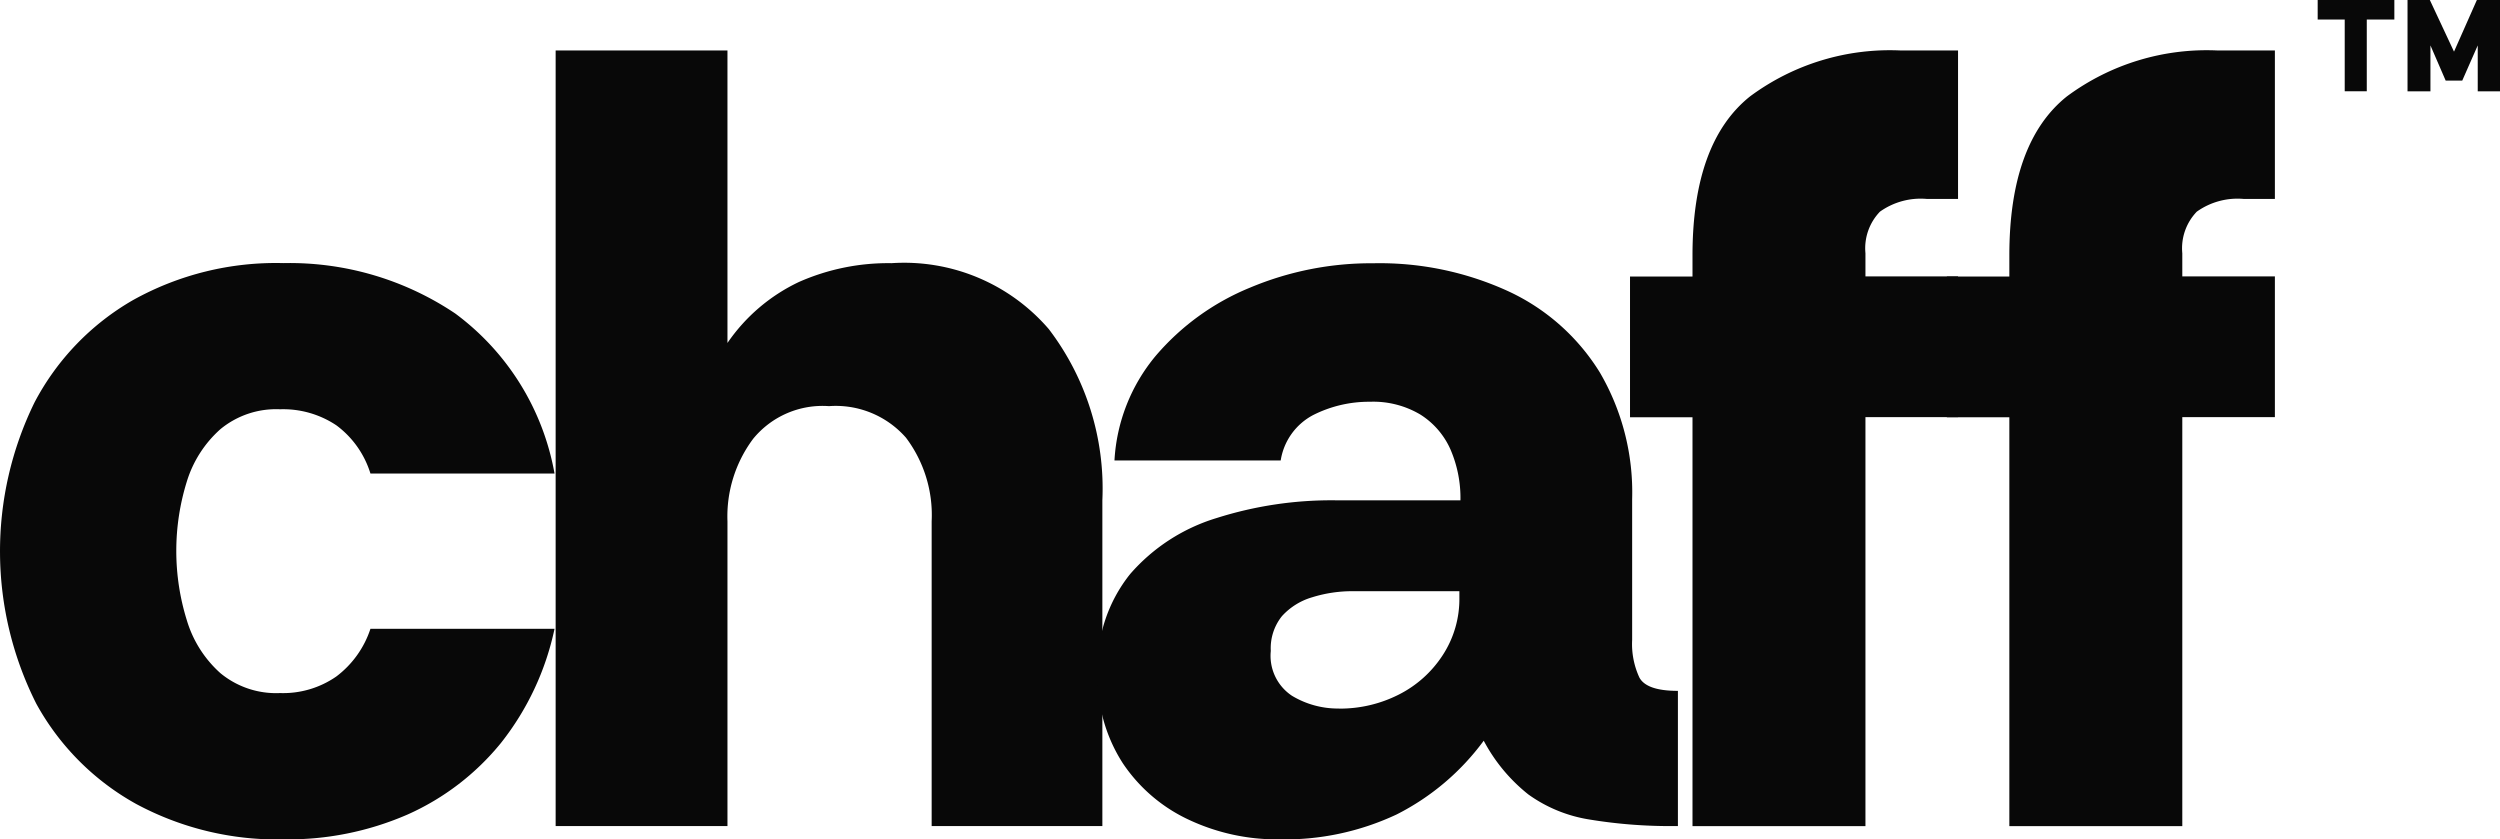
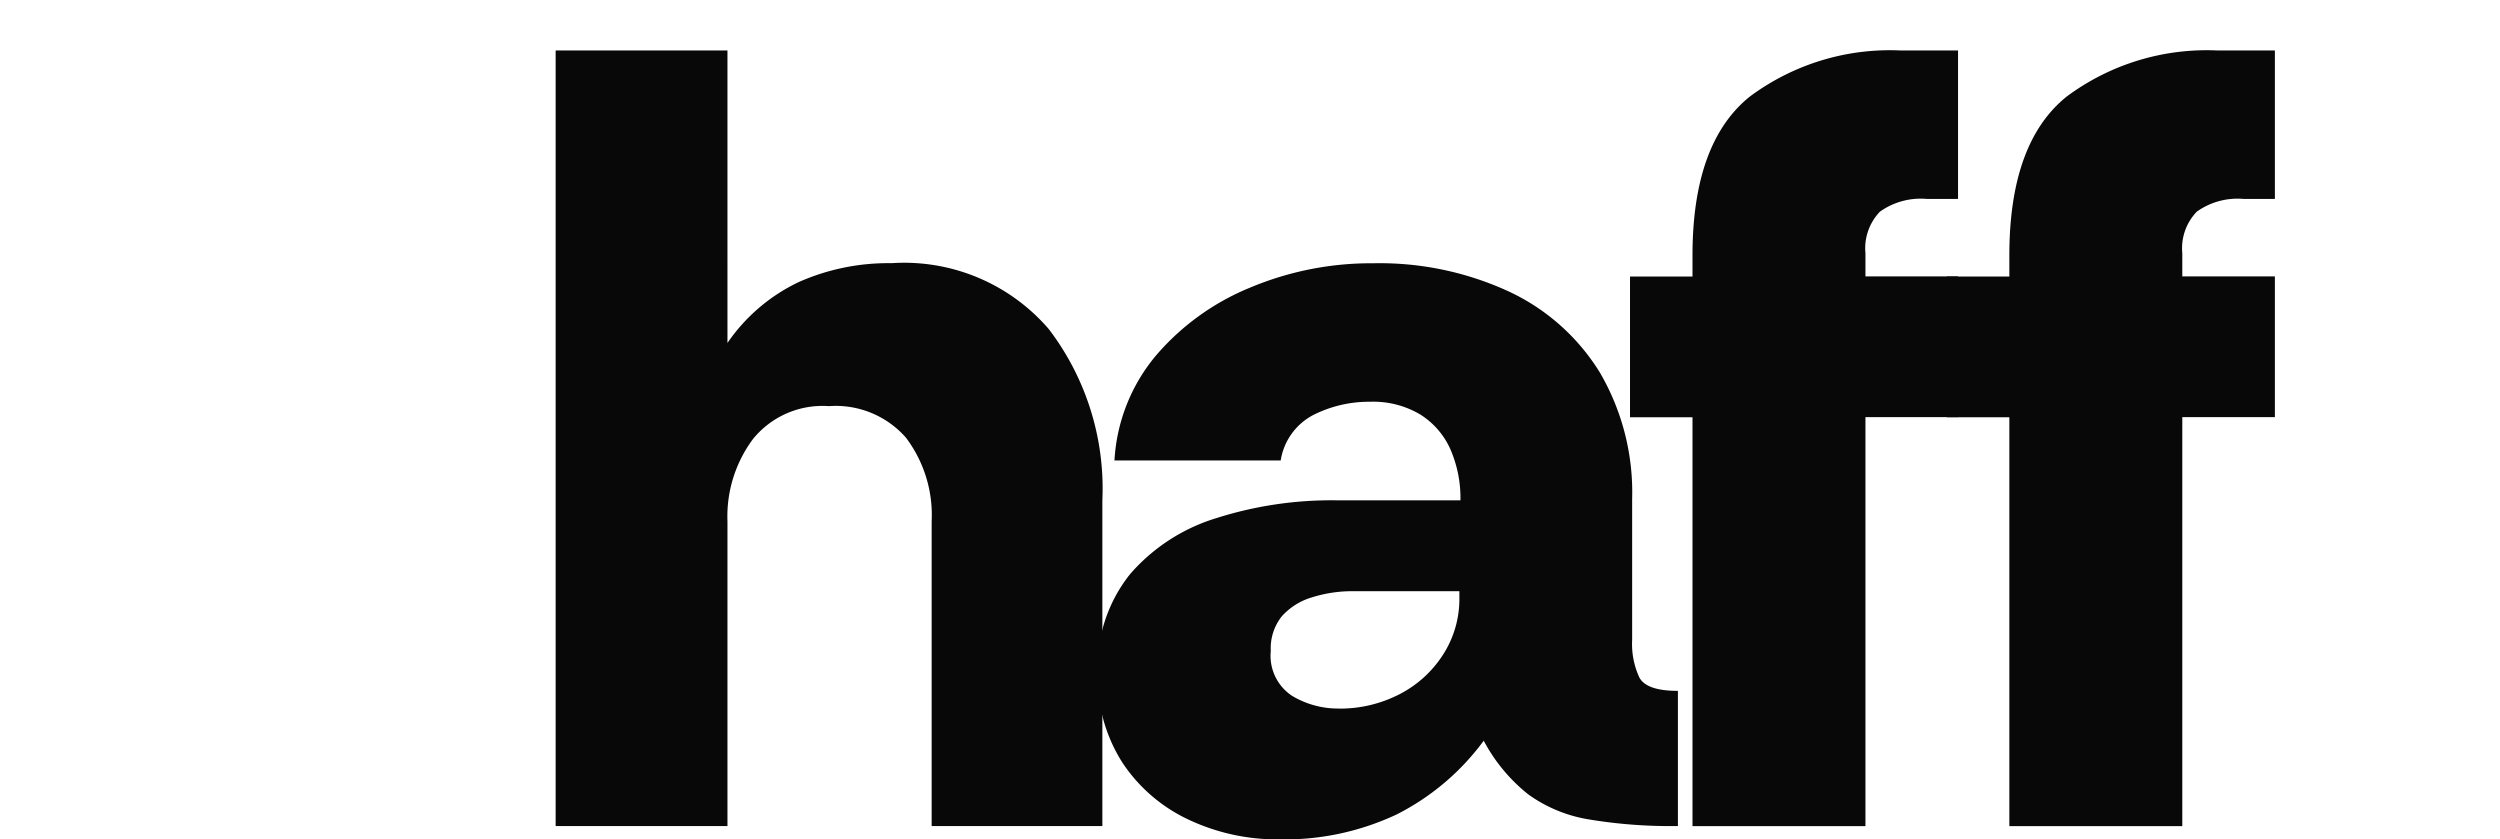
<svg xmlns="http://www.w3.org/2000/svg" viewBox="0 0 107.789 36.192" height="36.192" width="107.789">
  <g transform="translate(-120.642)" id="logo-chaff-noir">
    <g transform="translate(120.642)" data-name="Groupe 7" id="Groupe_7">
      <g transform="translate(0)" data-name="Groupe 6" id="Groupe_6">
        <g transform="translate(0 2.175)" data-name="Groupe 5" id="Groupe_5">
-           <path fill="#080808" transform="translate(-352.66 -142.476)" d="M364.879,176.492a12.833,12.833,0,0,1-6.35-1.529,10.983,10.983,0,0,1-4.305-4.323,14.585,14.585,0,0,1-.072-12.995,10.974,10.974,0,0,1,4.234-4.4,12.653,12.653,0,0,1,6.494-1.6,12.8,12.8,0,0,1,7.408,2.173,10.978,10.978,0,0,1,4.281,6.9h-7.937a4.079,4.079,0,0,0-1.468-2.078,4.127,4.127,0,0,0-2.429-.693,3.774,3.774,0,0,0-2.574.86,4.969,4.969,0,0,0-1.443,2.246,10.07,10.07,0,0,0,0,6,4.964,4.964,0,0,0,1.443,2.27,3.773,3.773,0,0,0,2.574.86,4.019,4.019,0,0,0,2.429-.717,4.224,4.224,0,0,0,1.468-2.054h7.937a11.9,11.9,0,0,1-2.309,4.921,10.9,10.9,0,0,1-4.017,3.082,12.891,12.891,0,0,1-5.364,1.075h0Z" data-name="Tracé 14" id="Tracé_14" />
          <path fill="#080808" transform="translate(-648.804 -29.06)" d="M672.761,62.5V29.06h7.408V41.672a7.752,7.752,0,0,1,3.079-2.628,9.515,9.515,0,0,1,3.993-.812,8.226,8.226,0,0,1,6.783,2.843,11.339,11.339,0,0,1,2.309,7.381V62.5h-7.36V49.364a5.544,5.544,0,0,0-1.107-3.607,4.024,4.024,0,0,0-3.319-1.361,3.866,3.866,0,0,0-3.271,1.409,5.588,5.588,0,0,0-1.107,3.559V62.5H672.76Z" data-name="Tracé 15" id="Tracé_15" />
          <path fill="#080808" transform="translate(-937.807 -142.485)" d="M992.934,176.5a8.941,8.941,0,0,1-3.848-.836,6.952,6.952,0,0,1-2.862-2.437,6.79,6.79,0,0,1-1.083-3.894,6.386,6.386,0,0,1,1.395-4.275,8.019,8.019,0,0,1,3.728-2.413,16.374,16.374,0,0,1,5.123-.764h5.388a5.282,5.282,0,0,0-.433-2.2,3.408,3.408,0,0,0-1.3-1.5,3.97,3.97,0,0,0-2.164-.549,5.343,5.343,0,0,0-2.453.573,2.68,2.68,0,0,0-1.4,1.959h-7.167a7.7,7.7,0,0,1,1.78-4.514,10.634,10.634,0,0,1,4.065-2.938,13.466,13.466,0,0,1,5.315-1.051,13.3,13.3,0,0,1,5.845,1.218,9.15,9.15,0,0,1,3.92,3.487,10.246,10.246,0,0,1,1.395,5.47V167.9a3.434,3.434,0,0,0,.313,1.624q.312.574,1.66.573v5.828a21.483,21.483,0,0,1-3.848-.287,6.156,6.156,0,0,1-2.6-1.075,7.341,7.341,0,0,1-1.924-2.317,10.587,10.587,0,0,1-3.752,3.178,11.334,11.334,0,0,1-5.1,1.075h0Zm2.6-5.638a5.6,5.6,0,0,0,2.574-.6,4.869,4.869,0,0,0,1.9-1.7,4.43,4.43,0,0,0,.721-2.485V165.8h-4.57a5.788,5.788,0,0,0-1.78.263,2.829,2.829,0,0,0-1.3.812,2.207,2.207,0,0,0-.481,1.5,2.067,2.067,0,0,0,.915,1.935,3.84,3.84,0,0,0,2.02.549h0Z" data-name="Tracé 16" id="Tracé_16" />
          <path fill="#080808" transform="translate(-1221.461 -29.078)" d="M1294.434,62.522V44.893h-2.694V38.826h2.694v-.908q0-4.873,2.478-6.856a10.12,10.12,0,0,1,6.518-1.982h2.453v6.4h-1.347a3.025,3.025,0,0,0-2.02.549,2.275,2.275,0,0,0-.625,1.792v1h3.992v6.067h-3.992V62.521h-7.458Z" data-name="Tracé 17" id="Tracé_17" />
          <path fill="#080808" transform="translate(-1390.34 -29.078)" d="M1476.974,62.522V44.893h-2.694V38.826h2.694v-.908q0-4.873,2.478-6.856a10.119,10.119,0,0,1,6.518-1.982h2.453v6.4h-1.347a3.025,3.025,0,0,0-2.02.549,2.275,2.275,0,0,0-.625,1.792v1h3.992v6.067h-3.992V62.521h-7.458Z" data-name="Tracé 18" id="Tracé_18" />
        </g>
-         <path fill="#080808" transform="translate(-1587.992)" d="M1689.086,3.937V.843h-1.166V0h3.306V.843h-1.189V3.936h-.952Zm2.708,0V0h.962l1.042,2.227L1694.784,0h1V3.937h-.963V1.958l-.668,1.518h-.714l-.657-1.518V3.937h-.985Z" data-name="Tracé 19" id="Tracé_19" />
      </g>
    </g>
  </g>
</svg>